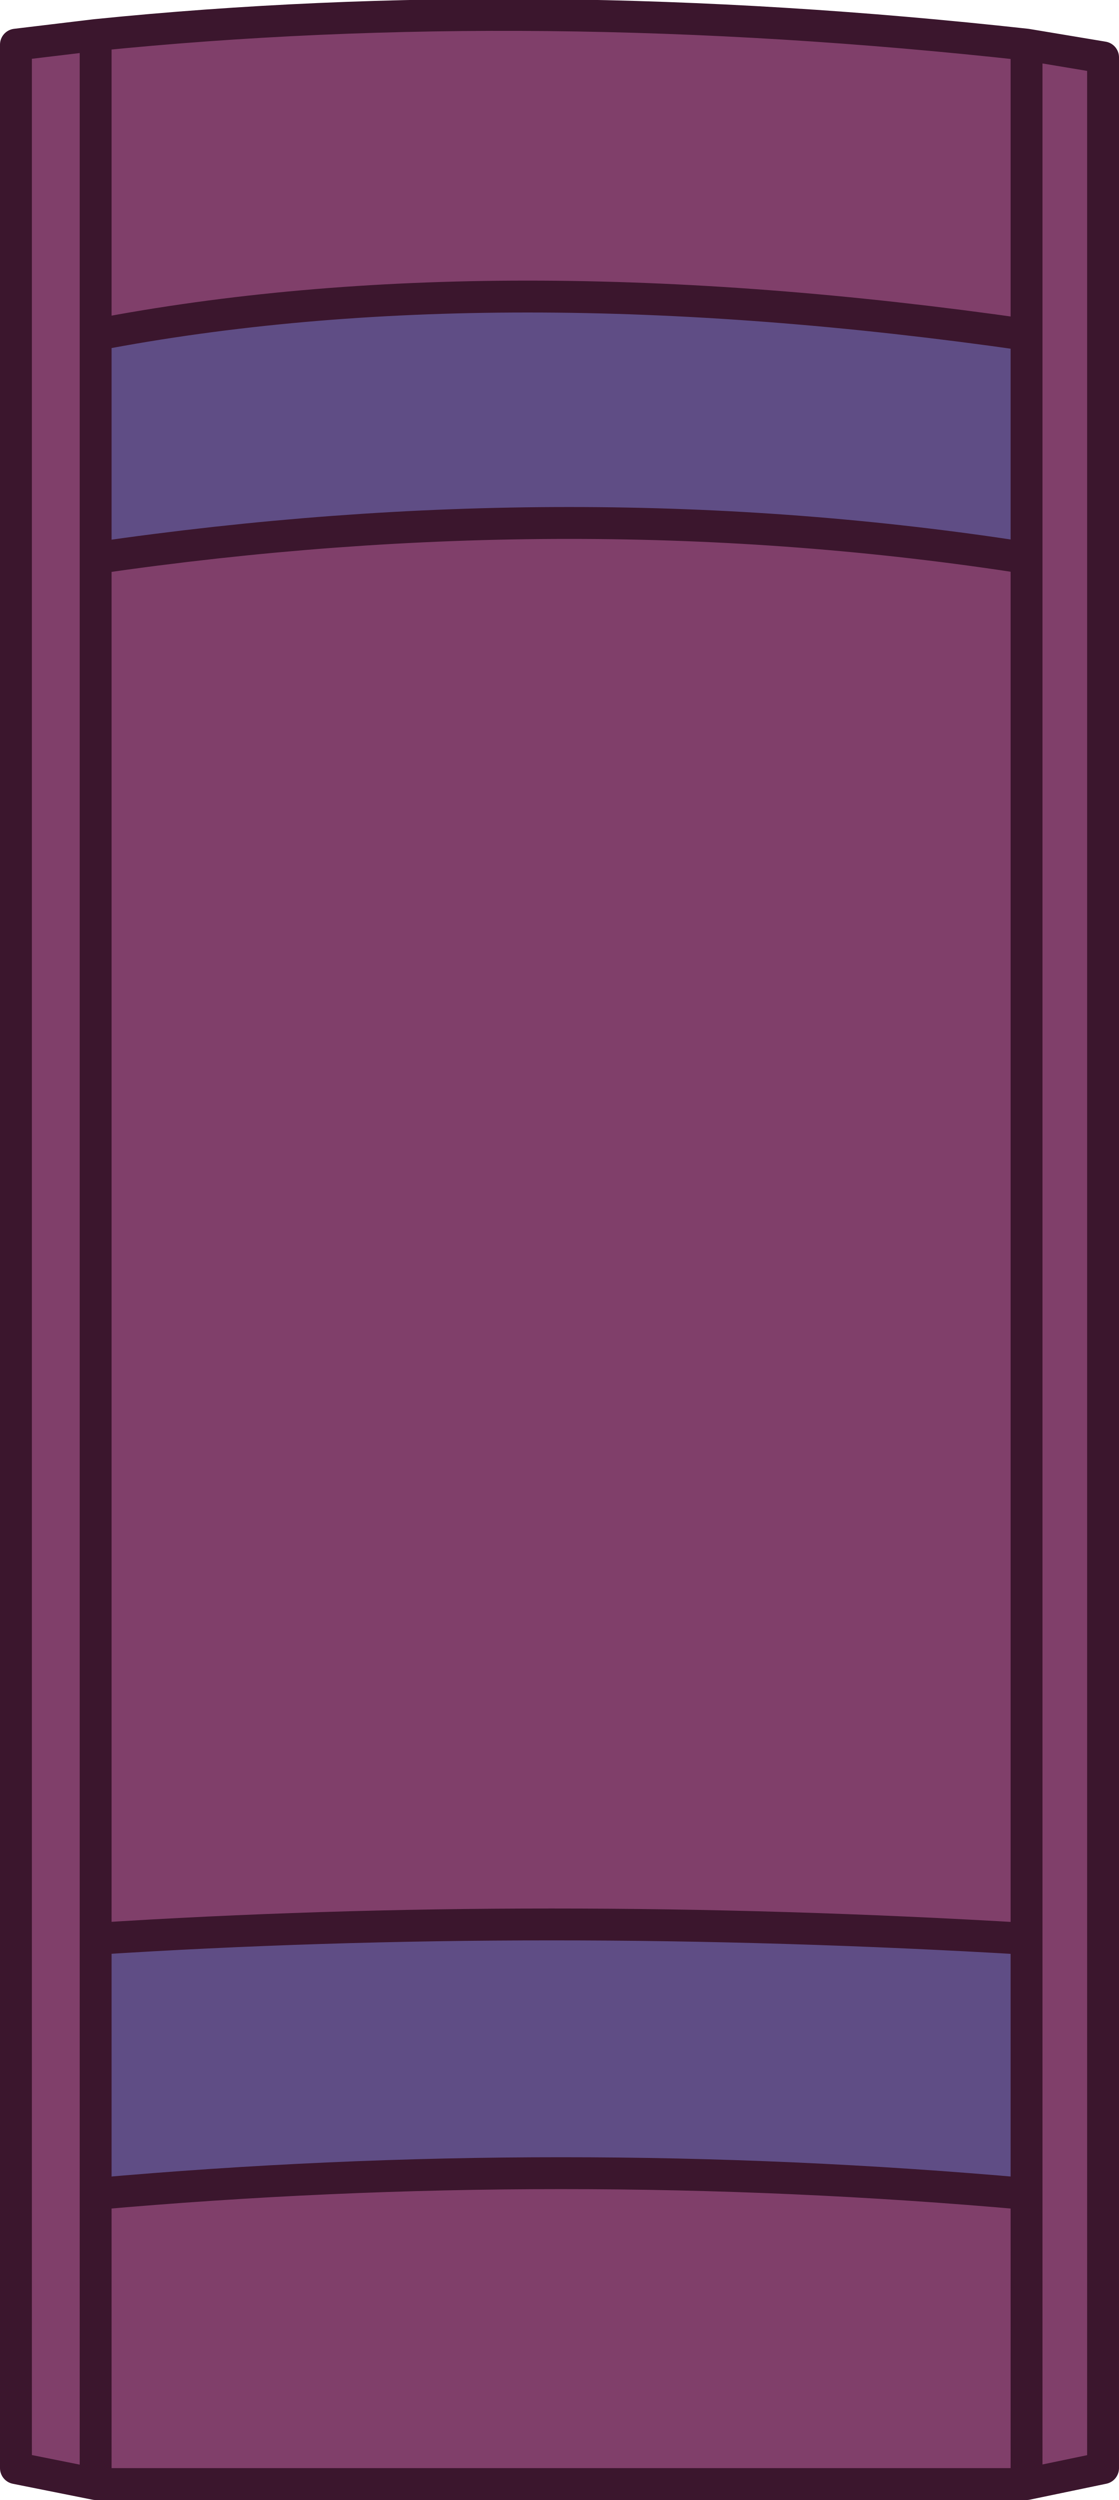
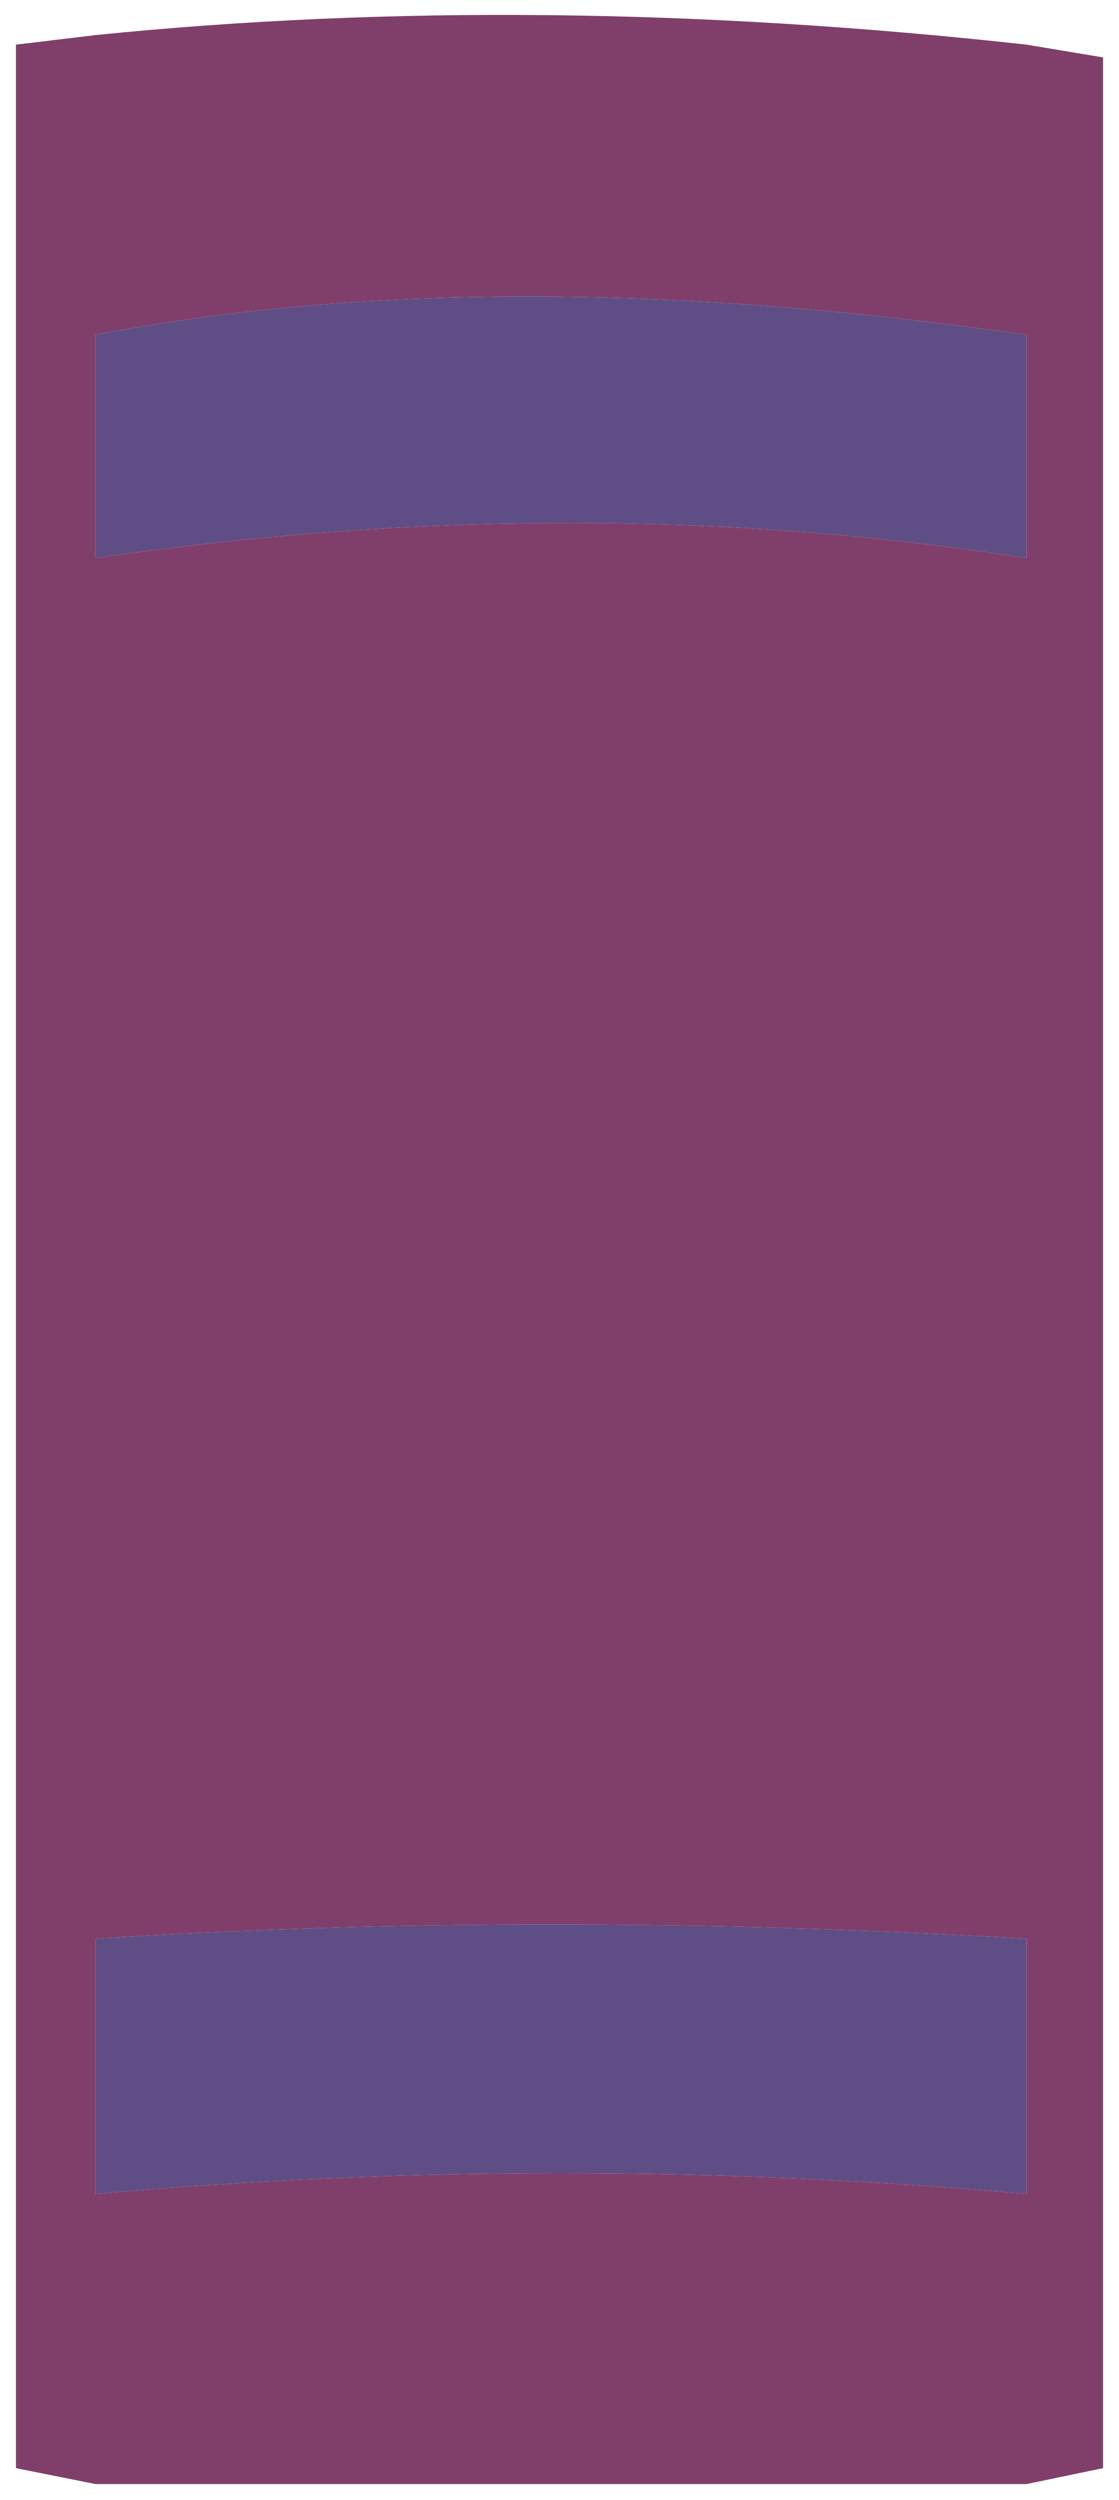
<svg xmlns="http://www.w3.org/2000/svg" height="39.2px" width="17.55px">
  <g transform="matrix(1.0, 0.0, 0.0, 1.0, 8.85, 17.55)">
-     <path d="M7.25 -12.3 L7.25 -16.85 7.25 -12.3 Q-1.1 -13.5 -7.35 -12.3 L-7.35 -17.0 -7.35 -12.3 -7.35 -8.8 -7.35 12.85 -7.35 -8.8 Q0.2 -9.9 7.25 -8.8 L7.25 -12.3 M7.25 12.85 L7.25 -8.8 7.25 12.85 Q-0.35 12.4 -7.35 12.85 L-7.35 16.85 Q-0.05 16.2 7.25 16.85 L7.25 12.85 M7.25 21.4 L7.25 16.85 7.25 21.4 -7.35 21.4 -8.6 21.15 -8.6 -16.85 -7.35 -17.0 Q-0.45 -17.7 7.25 -16.85 L8.45 -16.65 8.45 21.15 7.25 21.4 M-7.35 16.85 L-7.35 21.4 -7.35 16.85" fill="#803f6a" fill-rule="evenodd" stroke="none" />
+     <path d="M7.25 -12.3 L7.25 -16.85 7.25 -12.3 Q-1.1 -13.5 -7.35 -12.3 L-7.35 -17.0 -7.35 -12.3 -7.35 -8.8 -7.35 12.85 -7.35 -8.8 Q0.2 -9.9 7.25 -8.8 L7.25 -12.3 M7.25 12.85 L7.25 -8.8 7.25 12.85 Q-0.35 12.4 -7.35 12.85 L-7.35 16.85 Q-0.05 16.2 7.25 16.85 M7.25 21.4 L7.25 16.85 7.25 21.4 -7.35 21.4 -8.6 21.15 -8.6 -16.85 -7.35 -17.0 Q-0.45 -17.7 7.25 -16.85 L8.45 -16.65 8.45 21.15 7.25 21.4 M-7.35 16.85 L-7.35 21.4 -7.35 16.85" fill="#803f6a" fill-rule="evenodd" stroke="none" />
    <path d="M7.25 -12.3 L7.25 -8.8 Q0.2 -9.9 -7.35 -8.8 L-7.35 -12.3 Q-1.1 -13.5 7.25 -12.3 M7.25 12.85 L7.25 16.85 Q-0.05 16.2 -7.35 16.85 L-7.35 12.85 Q-0.35 12.4 7.25 12.85" fill="#5f4d85" fill-rule="evenodd" stroke="none" />
-     <path d="M7.25 -16.85 L7.25 -12.3 7.25 -8.8 7.25 12.85 7.25 16.85 7.25 21.4 8.45 21.15 8.45 -16.65 7.25 -16.85 Q-0.45 -17.7 -7.35 -17.0 L-7.35 -12.3 Q-1.1 -13.5 7.25 -12.3 M-7.35 -17.0 L-8.6 -16.85 -8.6 21.15 -7.35 21.4 -7.35 16.85 -7.35 12.85 -7.35 -8.8 -7.35 -12.3 M7.25 16.85 Q-0.05 16.2 -7.35 16.85 M-7.35 21.4 L7.25 21.4 M-7.35 12.85 Q-0.35 12.4 7.25 12.85 M7.25 -8.8 Q0.2 -9.9 -7.35 -8.8" fill="none" stroke="#3b162d" stroke-linecap="round" stroke-linejoin="round" stroke-width="0.5" />
  </g>
</svg>